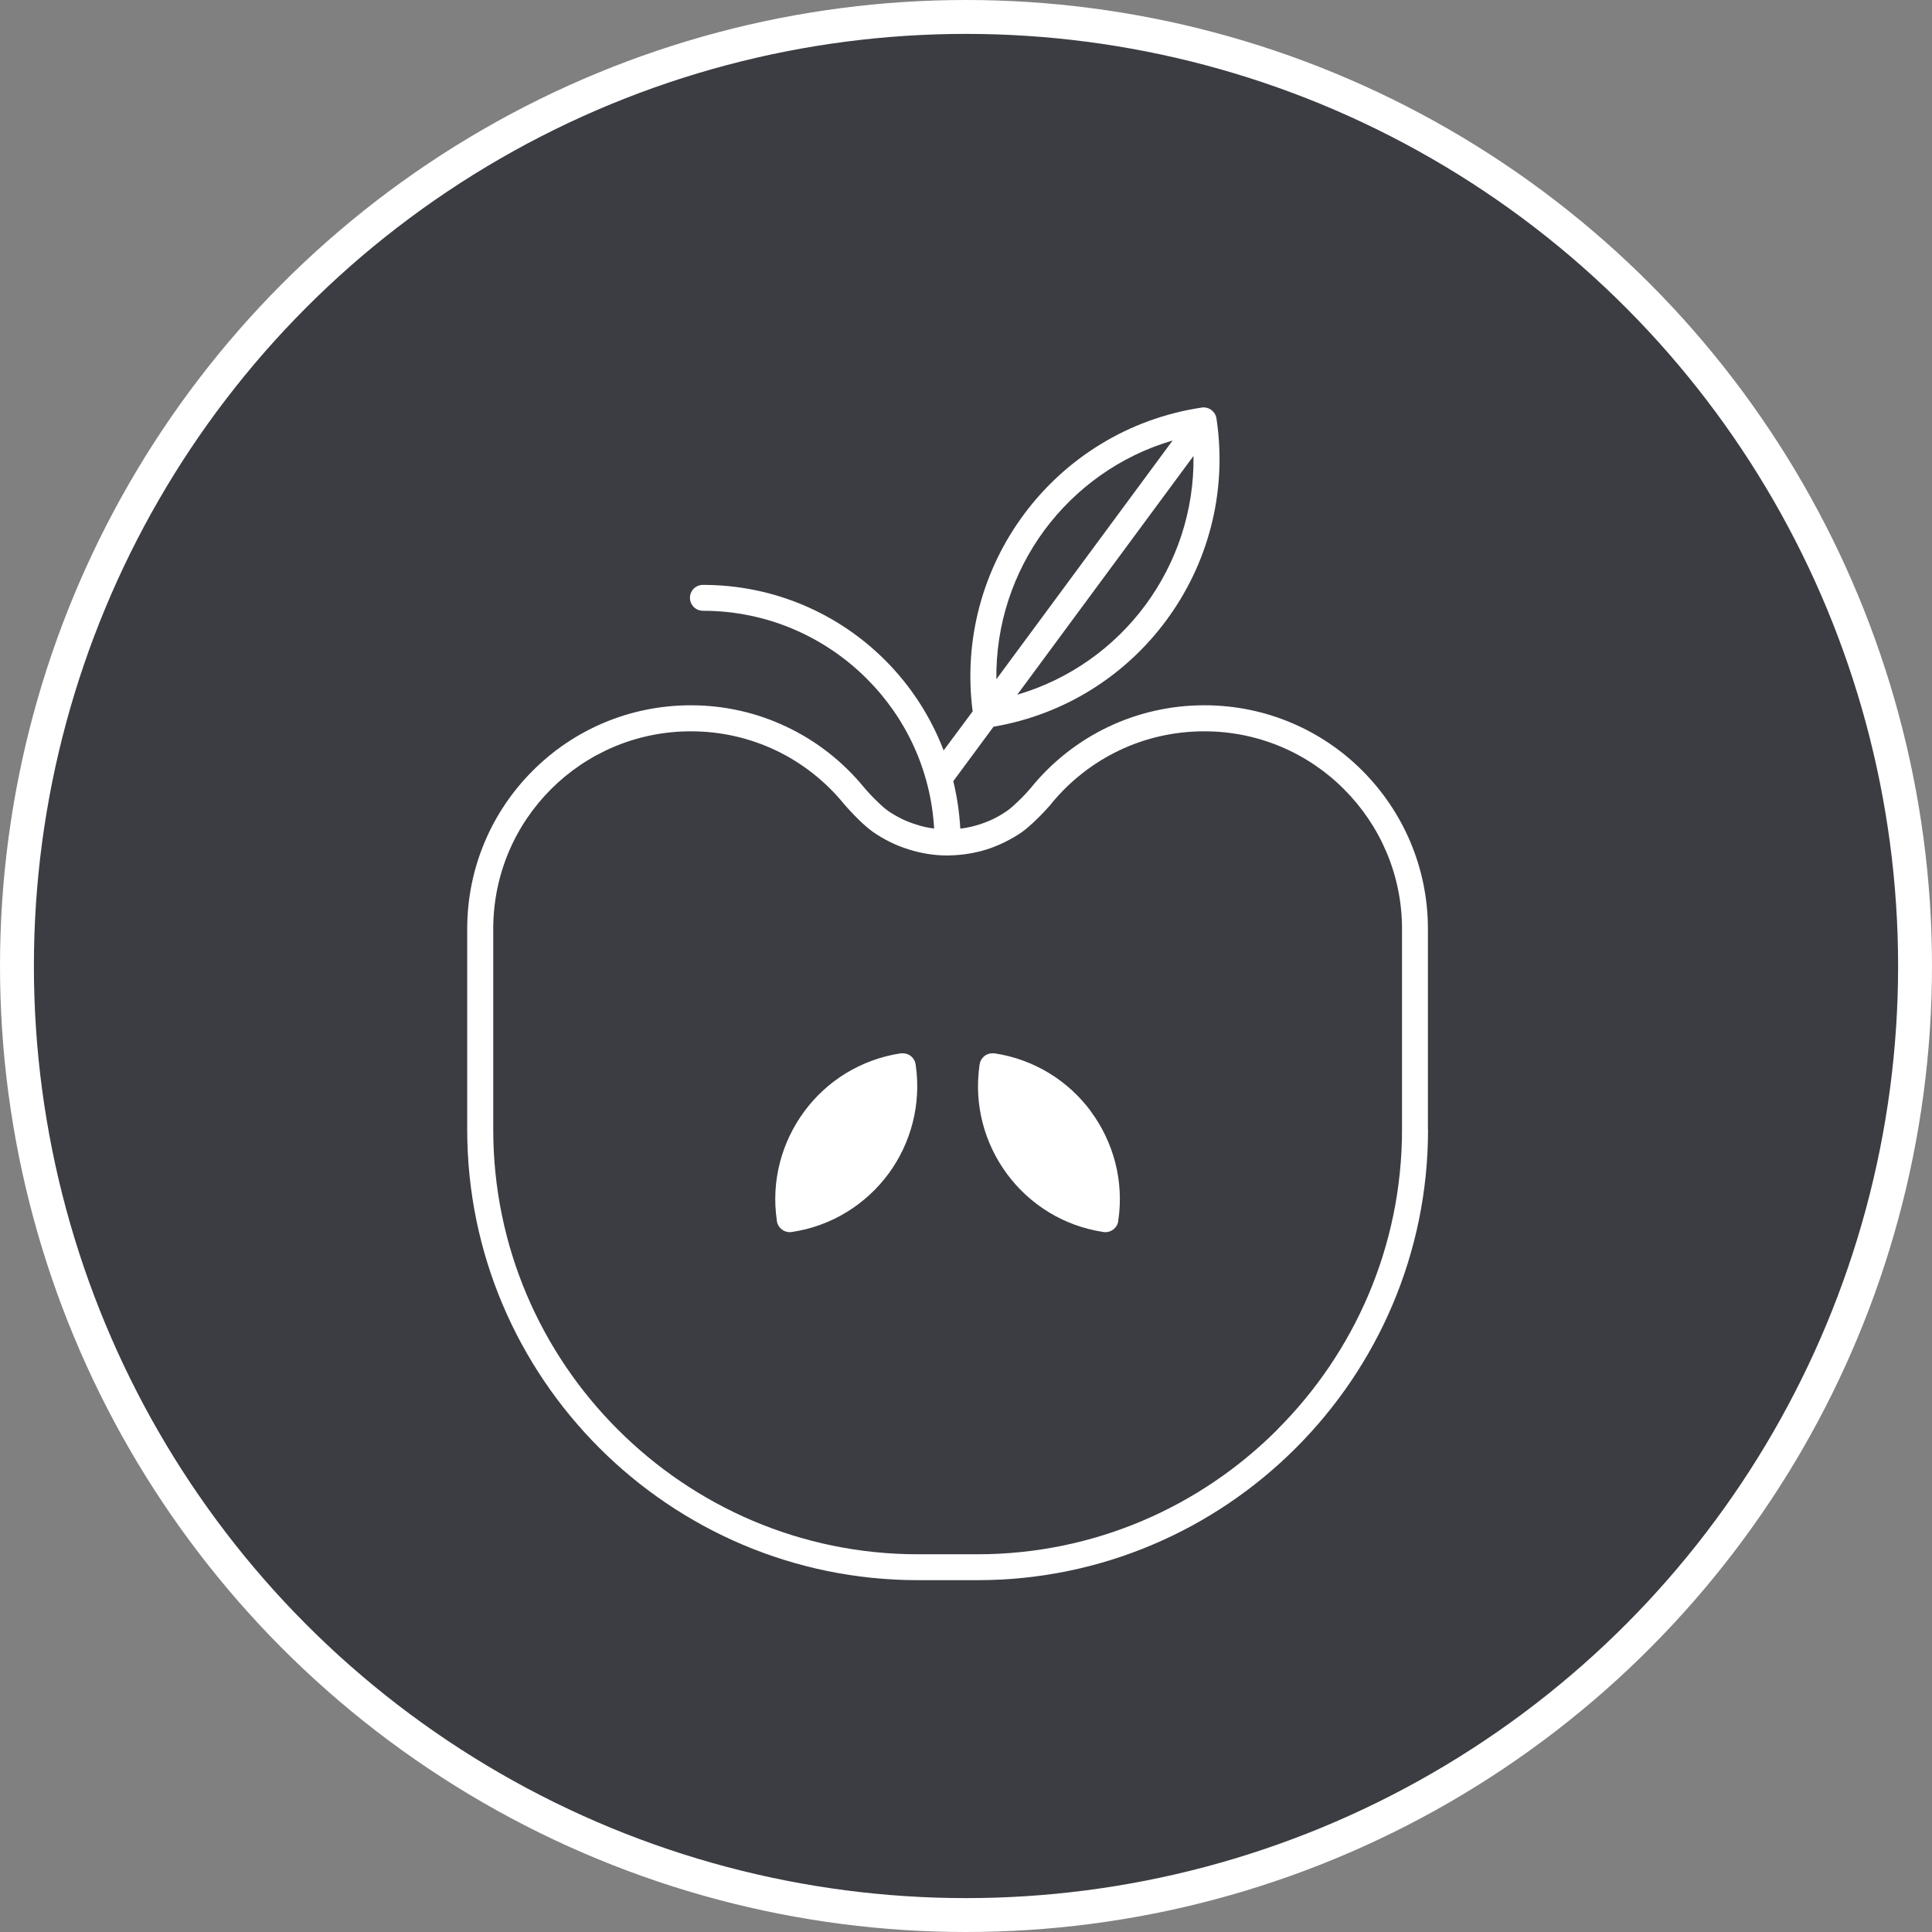
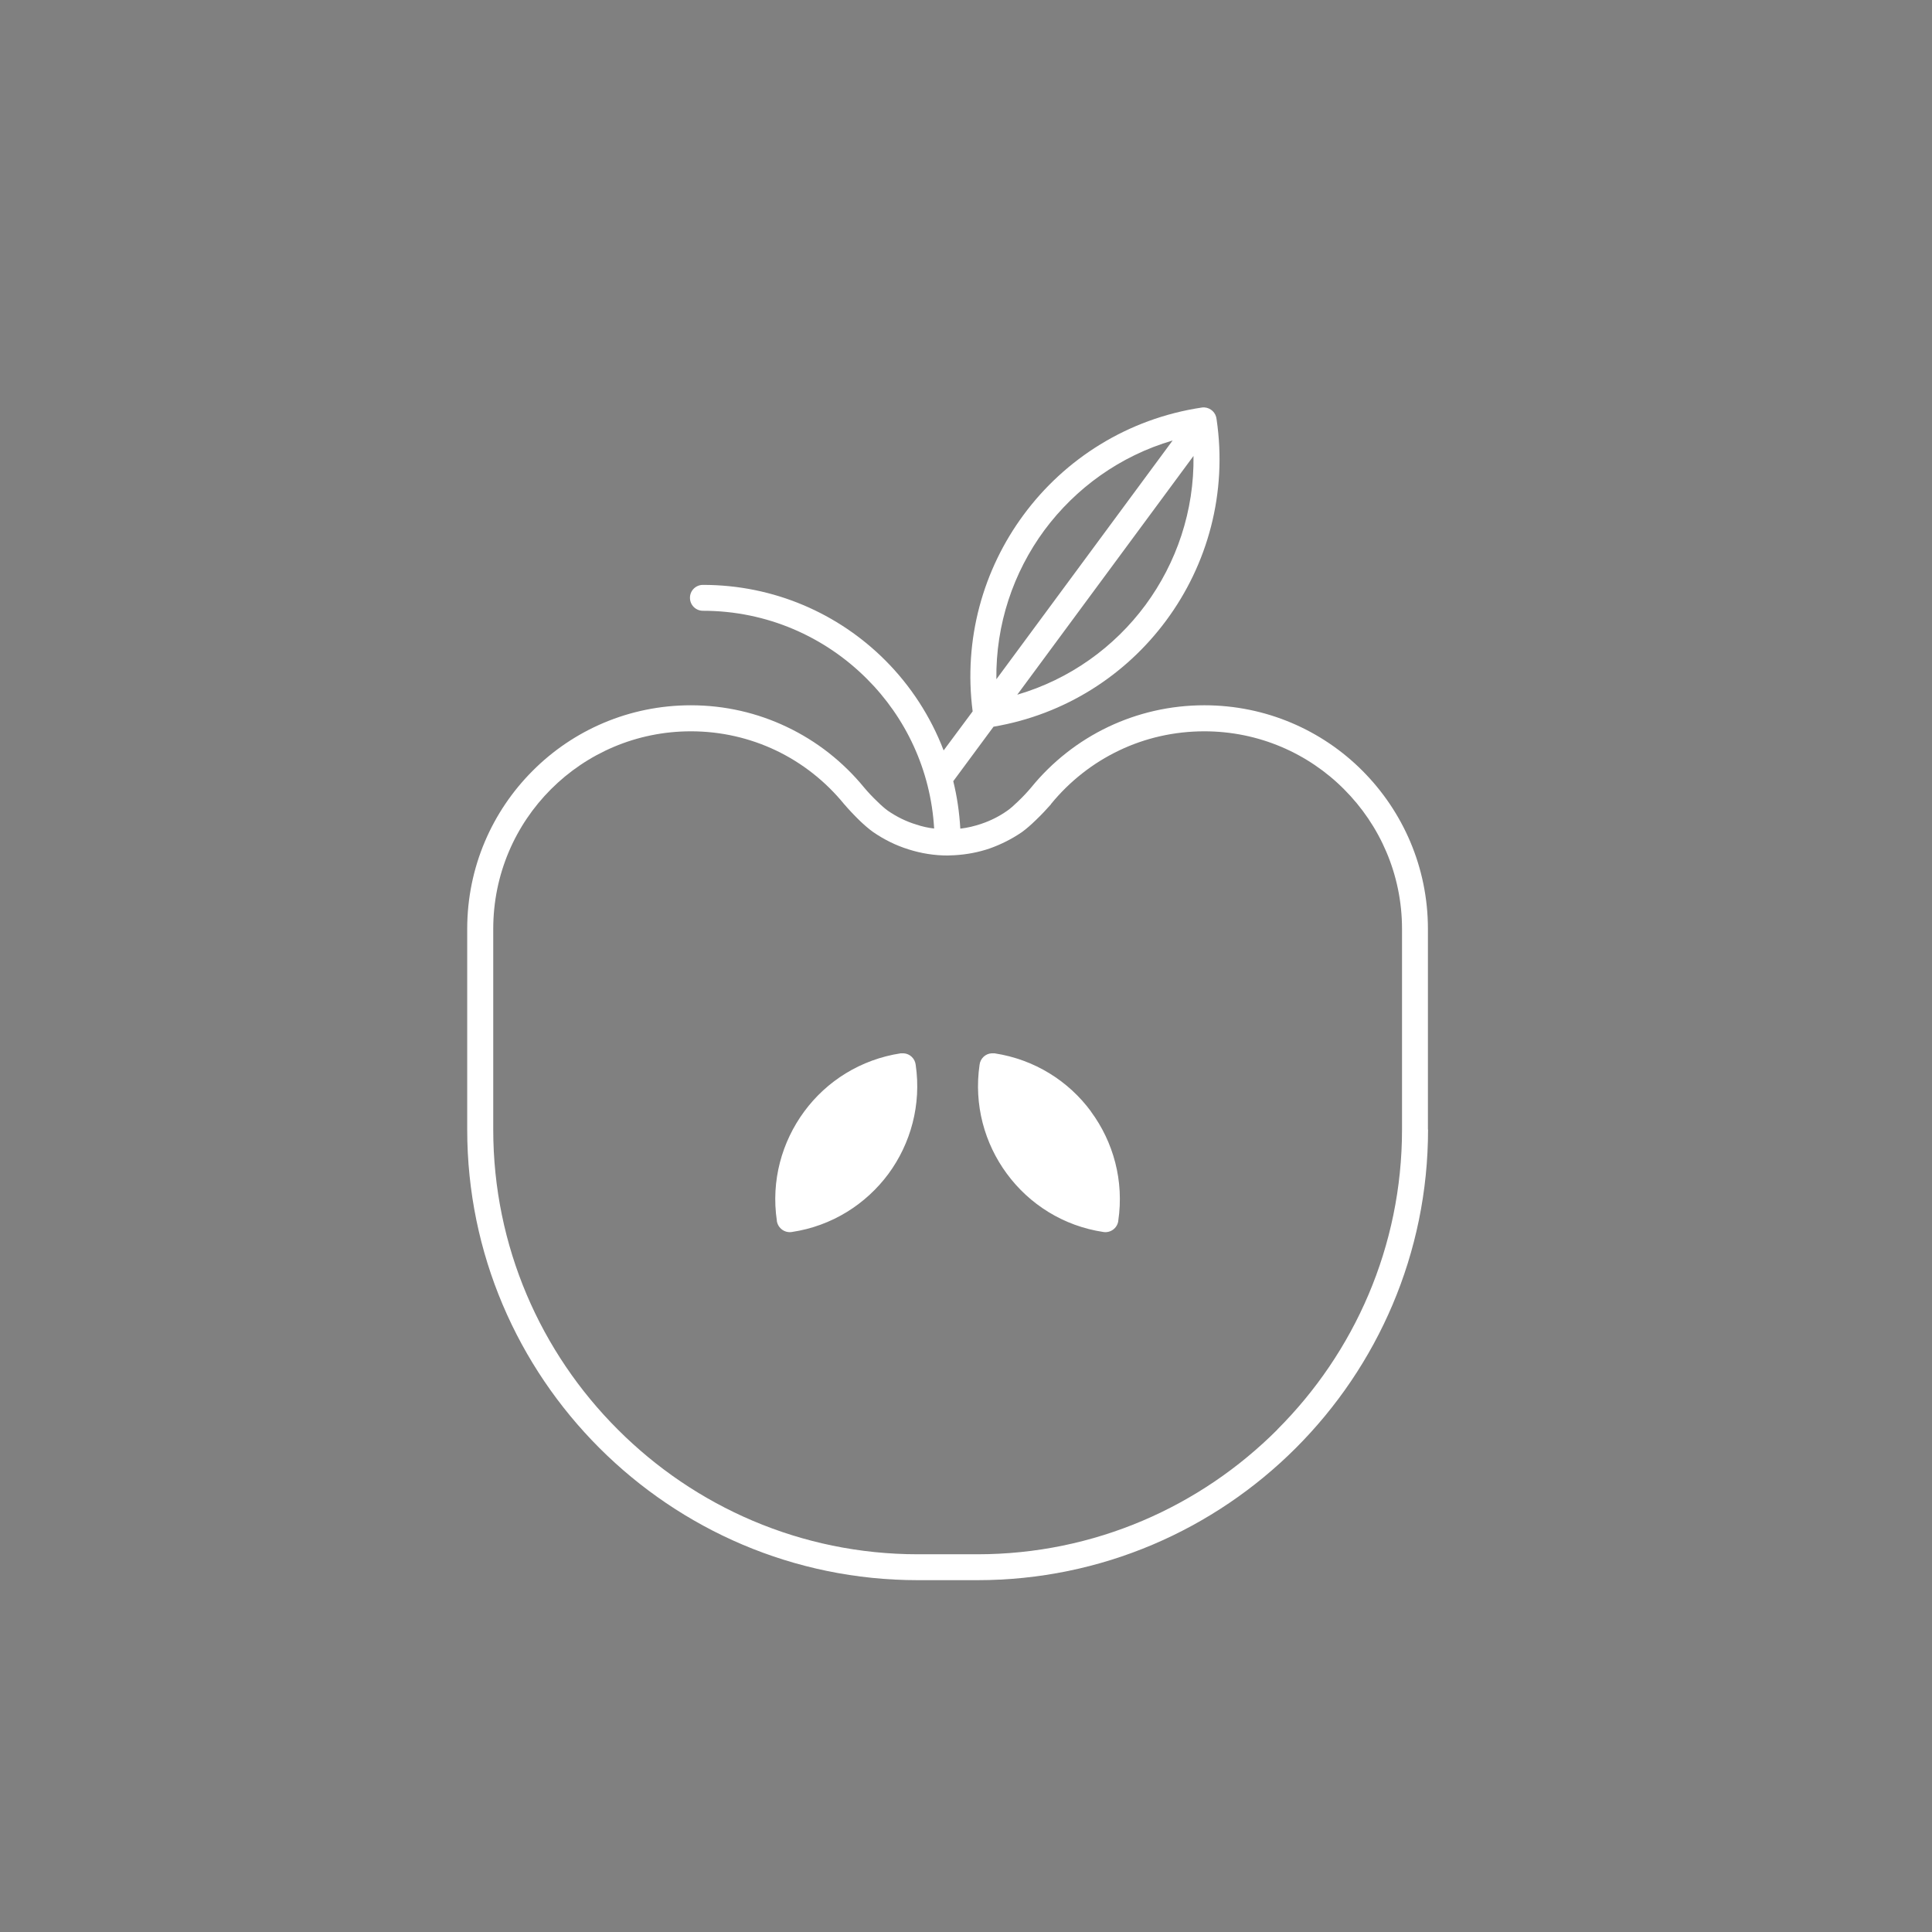
<svg xmlns="http://www.w3.org/2000/svg" id="Layer_2" viewBox="0 0 14.25 14.25">
  <rect x="0" y="0" width="14.25" height="14.25" fill="#808080" stroke="none" />
  <defs>
    <style>.cls-1{fill:#fff;}.cls-2{fill:#3b3d42;}.cls-3{fill:none;stroke:#fff;stroke-miterlimit:10;stroke-width:.25px;}</style>
  </defs>
  <g id="Layer_1-2">
    <g>
-       <path class="cls-2" d="m7.125.125c3.866,0,7,3.134,7,7s-3.134,7-7,7S.125,10.991.125,7.125,3.259.125,7.125.125" />
-       <circle class="cls-3" cx="7.125" cy="7.125" r="7" />
-     </g>
-     <path class="cls-1" d="m9.421,10.544c.568-.567.92-1.35.92-2.213v-1.479c0-.403-.164-.767-.428-1.031-.263-.264-.628-.427-1.03-.427-.224,0-.437.05-.626.14-.196.093-.368.229-.504.395l-.002.004c-.029.033-.07.077-.112.117-.034.033-.069.064-.101.087-.074.051-.154.091-.238.121-.082.028-.17.045-.261.05h0c-.019,0-.035.002-.048.002h-.002c-.099,0-.196-.016-.287-.045-.094-.029-.182-.073-.262-.128-.032-.023-.068-.054-.102-.087-.041-.04-.082-.084-.11-.117l-.002-.002c-.136-.167-.309-.304-.505-.397-.19-.09-.402-.14-.625-.14-.403,0-.768.163-1.032.427-.264.264-.426.628-.426,1.031v1.479c0,.863.351,1.646.919,2.213.567.568,1.35.92,2.213.92h.439c.863,0,1.646-.352,2.213-.92m-2.073-5.534l1.3-1.761c-.389.114-.716.352-.946.662-.229.311-.359.694-.354,1.099m1.454-1.647l-1.3,1.761c.389-.114.717-.352.946-.662.229-.311.36-.694.354-1.099m-3.073,5.642v-.013.013m.355-.692c-.117.159-.182.356-.174.564.201-.054.371-.174.488-.333.117-.158.182-.355.174-.564-.201.054-.37.174-.488.333m-.355.692v.002c.009.052.057.088.11.08.296-.044.547-.205.713-.429.164-.223.244-.509.201-.804-.005-.046-.043-.083-.09-.085h-.006s-.009,0-.014,0c-.296.045-.547.205-.712.429-.165.224-.246.51-.202.806m2.317-.806c-.165-.224-.416-.384-.712-.429-.005,0-.01,0-.014,0h-.006c-.047.002-.085.039-.09.085-.043.295.037.581.202.804.165.224.416.385.712.429.052.008.101-.028.109-.08v-.002c.044-.296-.036-.582-.201-.806m.021.678c.008-.208-.057-.405-.174-.564-.118-.159-.287-.279-.488-.333-.008.209.057.406.174.564.117.159.287.279.488.333m2.465-.546c0,.916-.373,1.747-.975,2.349-.602.602-1.433.975-2.349.975h-.439c-.916,0-1.747-.373-2.349-.975-.602-.602-.975-1.433-.975-2.349v-1.479c0-.456.184-.868.483-1.167.298-.299.711-.483,1.167-.483.252,0,.492.057.706.159.222.105.417.259.571.447.025.03.061.069.098.104.028.028.057.053.078.068.064.044.134.079.21.102.042.014.086.024.131.029-.025-.431-.21-.819-.497-1.105-.309-.309-.736-.501-1.208-.501-.053,0-.096-.042-.096-.096,0-.053.043-.095.096-.095.525,0,1,.212,1.344.556.187.187.335.414.431.665l.214-.288c-.069-.533.078-1.047.376-1.45.304-.412.767-.709,1.314-.791.005-.001.009-.001.014-.001h.005c.047.003.085.039.09.086.081.545-.066,1.073-.371,1.485-.297.402-.744.694-1.274.784l-.297.402c.028.113.045.23.052.35.053-.006.106-.019.156-.036.069-.023.133-.056.19-.096.022-.015.05-.04.079-.068.037-.035.073-.074.098-.104h0c.153-.188.348-.342.569-.447.215-.102.455-.159.708-.159.455,0,.868.184,1.166.483.298.299.483.711.483,1.167v1.479Z" />
+       </g>
+     <path class="cls-1" d="m9.421,10.544c.568-.567.92-1.35.92-2.213v-1.479c0-.403-.164-.767-.428-1.031-.263-.264-.628-.427-1.03-.427-.224,0-.437.05-.626.14-.196.093-.368.229-.504.395l-.002.004c-.029.033-.07.077-.112.117-.034.033-.069.064-.101.087-.074.051-.154.091-.238.121-.082.028-.17.045-.261.05c-.019,0-.035.002-.048.002h-.002c-.099,0-.196-.016-.287-.045-.094-.029-.182-.073-.262-.128-.032-.023-.068-.054-.102-.087-.041-.04-.082-.084-.11-.117l-.002-.002c-.136-.167-.309-.304-.505-.397-.19-.09-.402-.14-.625-.14-.403,0-.768.163-1.032.427-.264.264-.426.628-.426,1.031v1.479c0,.863.351,1.646.919,2.213.567.568,1.35.92,2.213.92h.439c.863,0,1.646-.352,2.213-.92m-2.073-5.534l1.3-1.761c-.389.114-.716.352-.946.662-.229.311-.359.694-.354,1.099m1.454-1.647l-1.3,1.761c.389-.114.717-.352.946-.662.229-.311.36-.694.354-1.099m-3.073,5.642v-.013.013m.355-.692c-.117.159-.182.356-.174.564.201-.054.371-.174.488-.333.117-.158.182-.355.174-.564-.201.054-.37.174-.488.333m-.355.692v.002c.009.052.057.088.11.08.296-.044.547-.205.713-.429.164-.223.244-.509.201-.804-.005-.046-.043-.083-.09-.085h-.006s-.009,0-.014,0c-.296.045-.547.205-.712.429-.165.224-.246.51-.202.806m2.317-.806c-.165-.224-.416-.384-.712-.429-.005,0-.01,0-.014,0h-.006c-.047.002-.085.039-.09.085-.043.295.037.581.202.804.165.224.416.385.712.429.052.008.101-.028.109-.08v-.002c.044-.296-.036-.582-.201-.806m.021.678c.008-.208-.057-.405-.174-.564-.118-.159-.287-.279-.488-.333-.008.209.057.406.174.564.117.159.287.279.488.333m2.465-.546c0,.916-.373,1.747-.975,2.349-.602.602-1.433.975-2.349.975h-.439c-.916,0-1.747-.373-2.349-.975-.602-.602-.975-1.433-.975-2.349v-1.479c0-.456.184-.868.483-1.167.298-.299.711-.483,1.167-.483.252,0,.492.057.706.159.222.105.417.259.571.447.025.03.061.069.098.104.028.028.057.053.078.068.064.044.134.079.21.102.042.014.086.024.131.029-.025-.431-.21-.819-.497-1.105-.309-.309-.736-.501-1.208-.501-.053,0-.096-.042-.096-.096,0-.053.043-.095.096-.095.525,0,1,.212,1.344.556.187.187.335.414.431.665l.214-.288c-.069-.533.078-1.047.376-1.45.304-.412.767-.709,1.314-.791.005-.001.009-.001.014-.001h.005c.047.003.085.039.09.086.081.545-.066,1.073-.371,1.485-.297.402-.744.694-1.274.784l-.297.402c.028.113.045.23.052.35.053-.006.106-.019.156-.036.069-.023.133-.056.19-.096.022-.015.05-.04.079-.068.037-.035.073-.074.098-.104h0c.153-.188.348-.342.569-.447.215-.102.455-.159.708-.159.455,0,.868.184,1.166.483.298.299.483.711.483,1.167v1.479Z" />
  </g>
</svg>